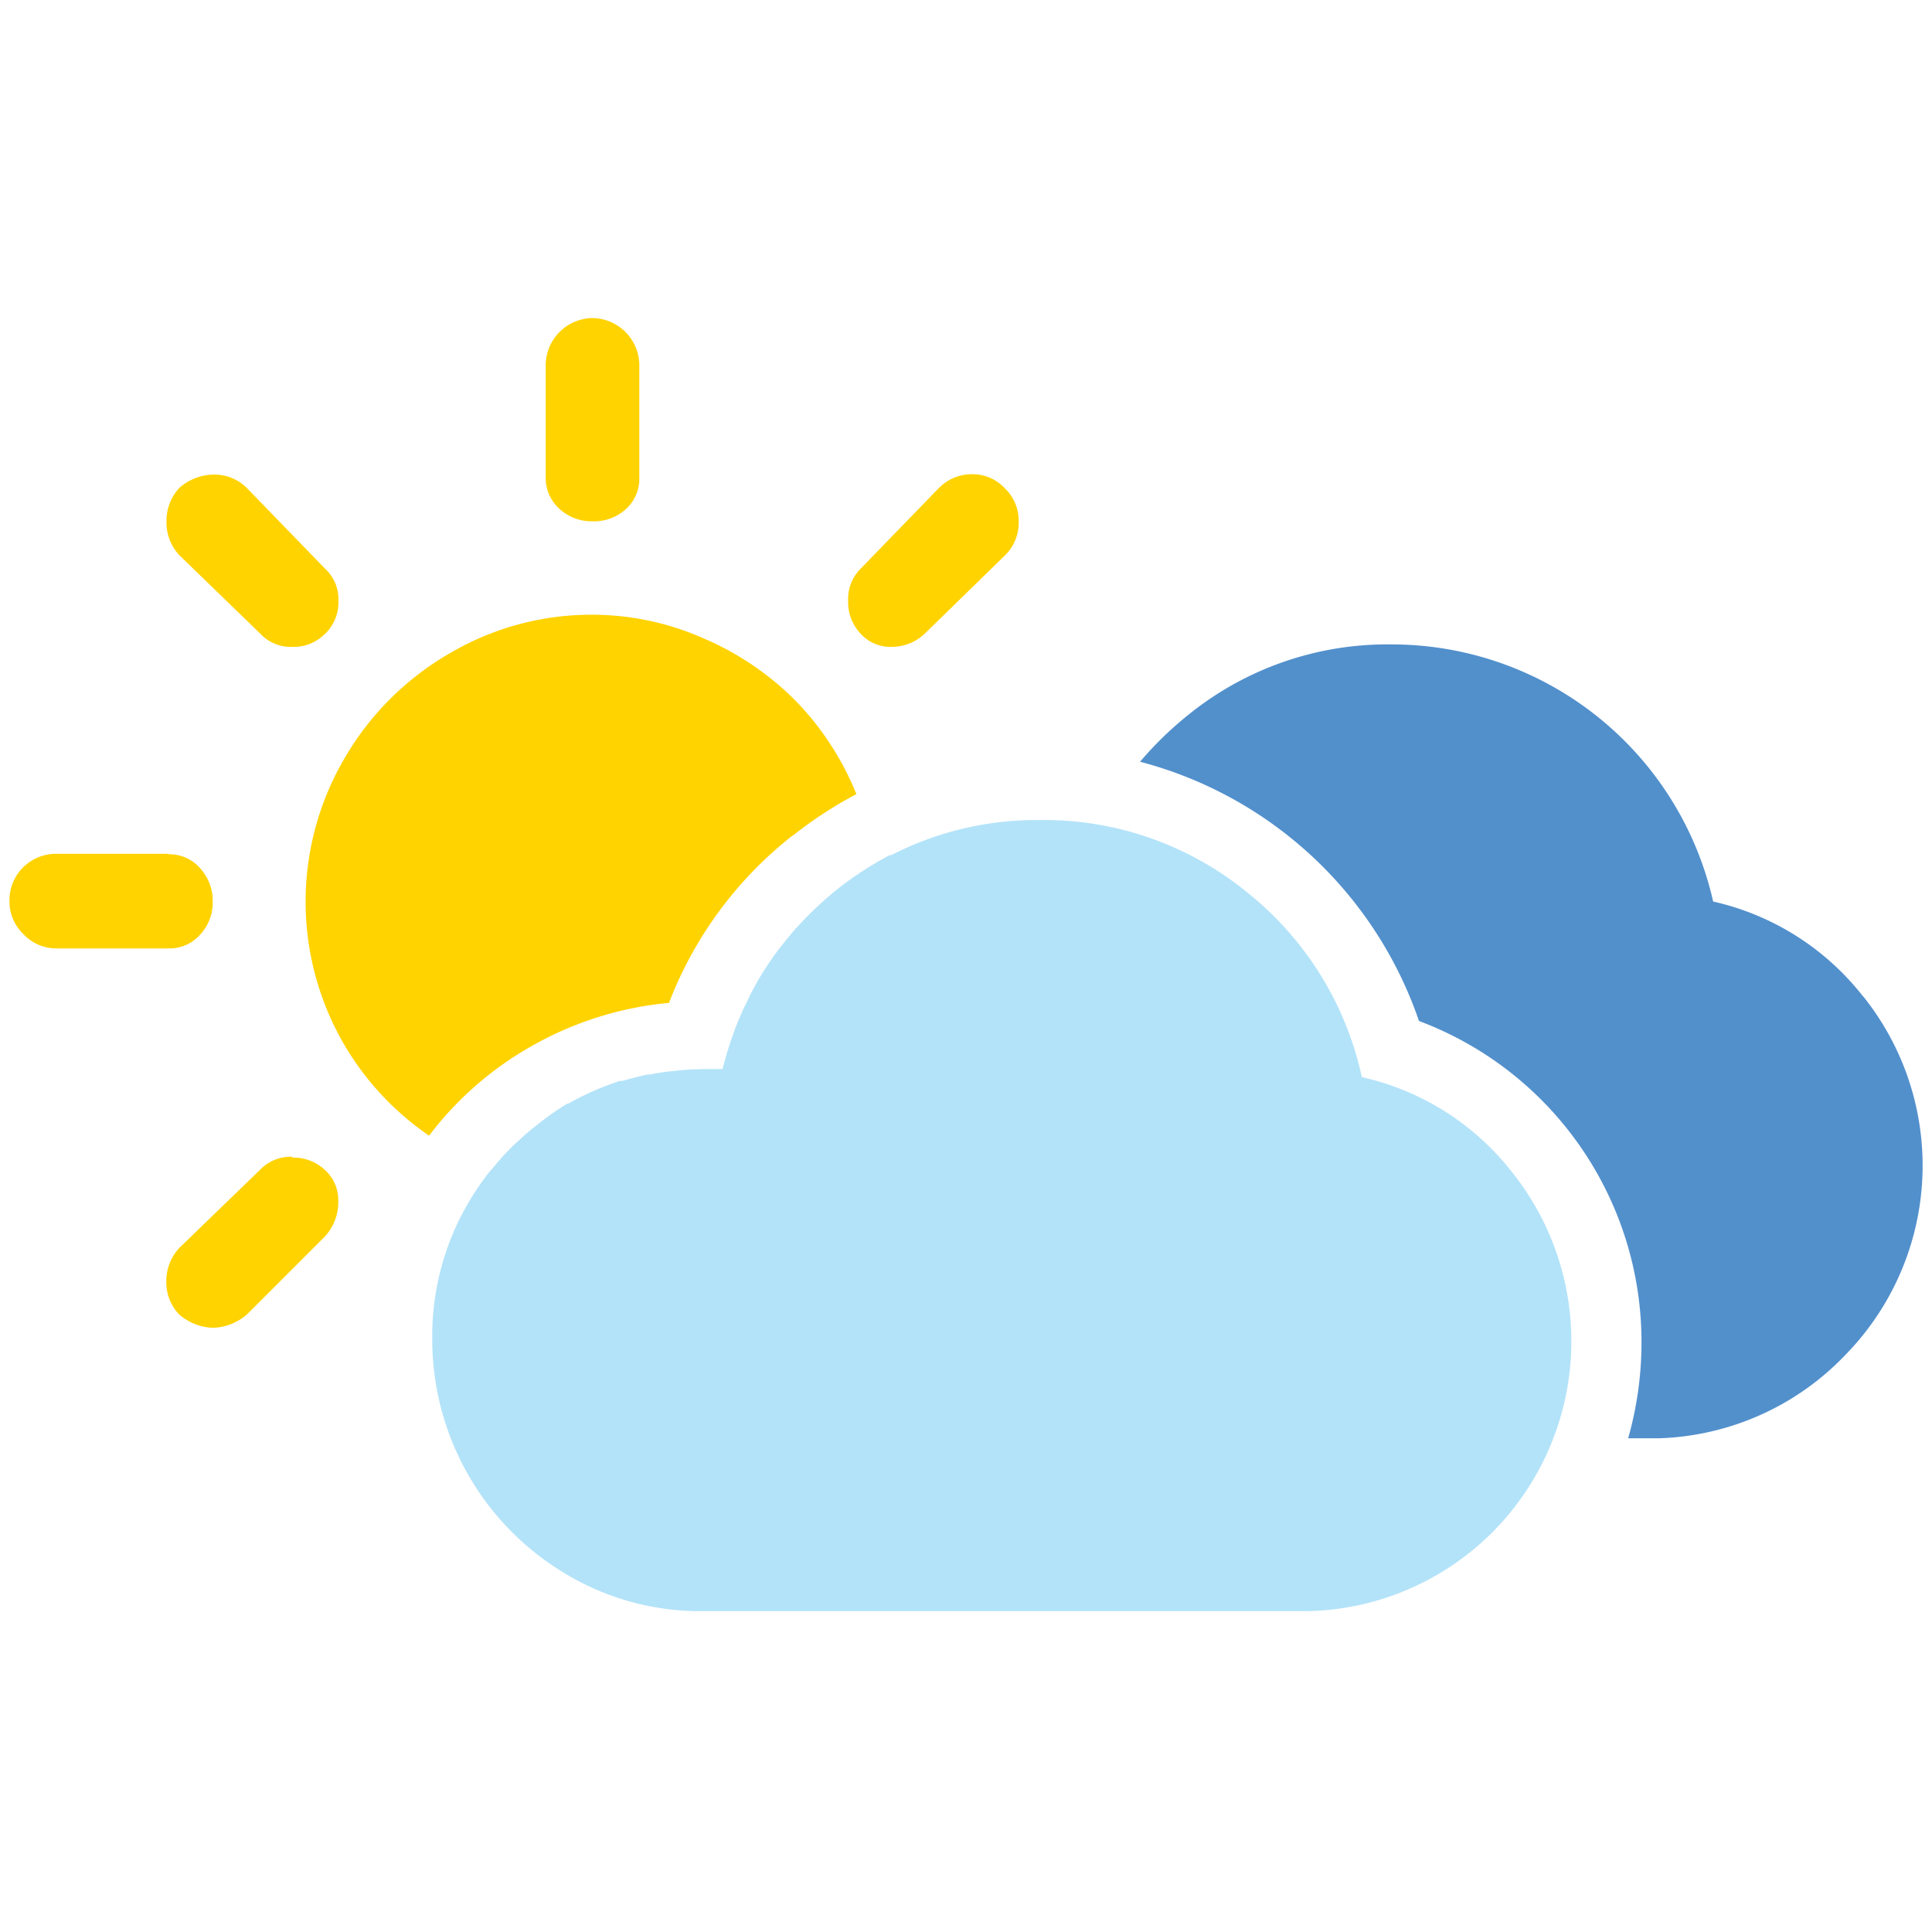
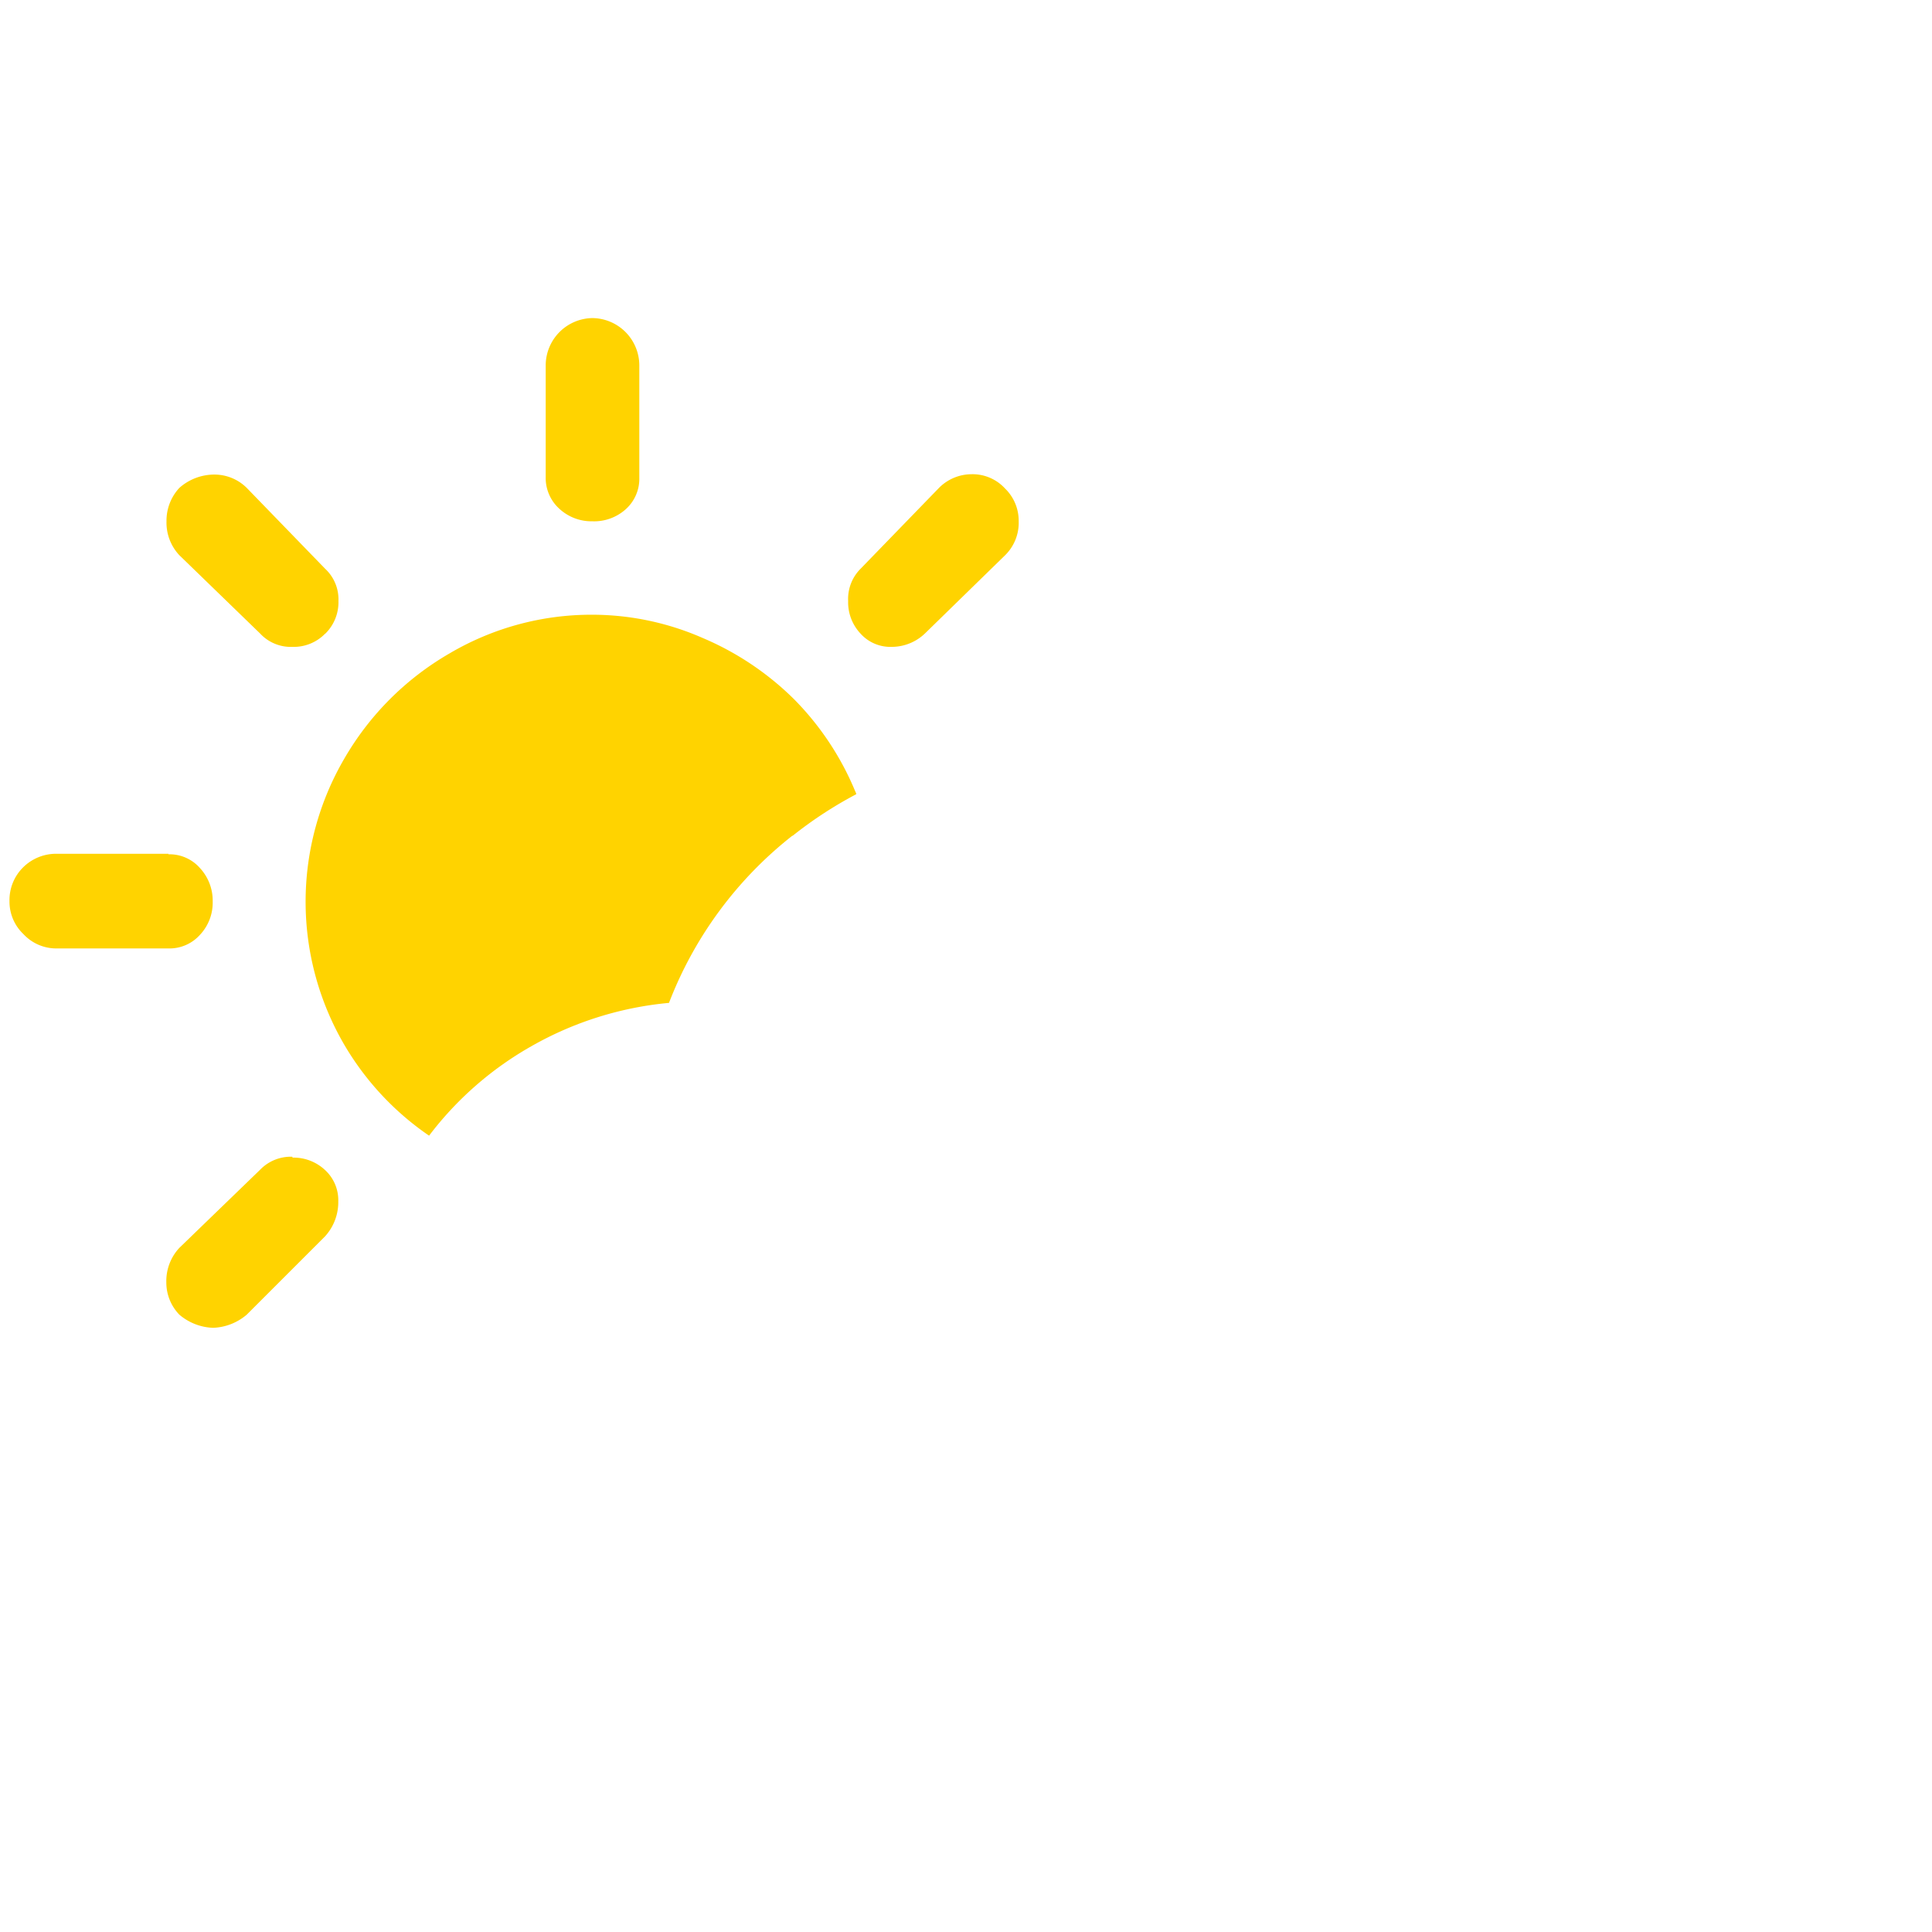
<svg xmlns="http://www.w3.org/2000/svg" id="icon-4" viewBox="0 0 110 110">
  <title>4</title>
  <g id="icon-4-2" data-name="icon-4">
-     <path d="M106.09,56.75a15,15,0,0,0-8.55-5.42A18.77,18.77,0,0,0,79.2,36.69a18,18,0,0,0-11.53,4,20,20,0,0,0-2.76,2.68A22.94,22.94,0,0,1,80.79,58.13,19.52,19.52,0,0,1,93.46,76.36a20,20,0,0,1-.76,5.53h1.76a15.33,15.33,0,0,0,10.64-4.78,15.41,15.41,0,0,0,1-20.36" fill="#5290cc" />
-     <path d="M77.54,61.33A18.48,18.48,0,0,0,71,50.8,18.28,18.28,0,0,0,59.2,46.69a18.09,18.09,0,0,0-8.46,2l-.09,0a19.91,19.91,0,0,0-2.93,1.9l0,0c-.38.3-.74.62-1.09.94-.13.11-.25.23-.37.35s-.43.42-.63.64l-.41.44-.52.63-.37.47c-.22.29-.43.59-.64.9l-.31.49c-.18.29-.35.59-.51.89-.08.15-.16.3-.23.46s-.28.55-.4.84-.13.3-.2.46a20.85,20.85,0,0,0-.9,2.77h-1a16,16,0,0,0-1.71.1,14.25,14.25,0,0,0-1.46.21l-.11,0c-.47.1-.94.22-1.4.36l-.16,0c-.47.15-.93.33-1.38.52l-.23.1c-.46.21-.91.43-1.34.68l-.06,0a17.2,17.2,0,0,0-1.45,1l-.53.42c-.29.23-.57.48-.83.73a6.88,6.88,0,0,0-.55.53c-.27.27-.51.55-.76.85s-.29.32-.42.5a15.41,15.41,0,0,0-1.06,1.57,15,15,0,0,0-2.08,7.76,15.52,15.52,0,0,0,7.4,13.29,14.89,14.89,0,0,0,7.54,2.24h35A15.33,15.33,0,0,0,85.1,87.11a15.41,15.41,0,0,0,1-20.36,15,15,0,0,0-8.55-5.42" fill="#b3e3f9" />
    <path d="M18.51,36.08a2.49,2.49,0,0,1-1.86.75,2.38,2.38,0,0,1-1.84-.76l-4.6-4.46a2.71,2.71,0,0,1-.73-1.93,2.74,2.74,0,0,1,.73-1.9,3,3,0,0,1,2-.76,2.61,2.61,0,0,1,1.84.76l4.46,4.6a2.38,2.38,0,0,1,.76,1.84,2.51,2.51,0,0,1-.75,1.86M9.59,48.61H3.21a2.67,2.67,0,0,0-1.88.76A2.62,2.62,0,0,0,.54,51.3a2.55,2.55,0,0,0,.79,1.88A2.55,2.55,0,0,0,3.21,54H9.59a2.33,2.33,0,0,0,1.8-.78,2.67,2.67,0,0,0,.72-1.89,2.73,2.73,0,0,0-.72-1.9,2.31,2.31,0,0,0-1.8-.79M33.73,29.68A2.69,2.69,0,0,0,35.62,29a2.33,2.33,0,0,0,.78-1.8V20.78a2.7,2.7,0,0,0-2.67-2.67,2.7,2.7,0,0,0-2.66,2.67v6.38a2.36,2.36,0,0,0,.77,1.8,2.69,2.69,0,0,0,1.89.72m17.05,7.15a2.74,2.74,0,0,0,1.88-.76l4.57-4.46A2.59,2.59,0,0,0,58,29.68a2.56,2.56,0,0,0-.78-1.87A2.51,2.51,0,0,0,55.32,27a2.63,2.63,0,0,0-1.84.76L49,32.38a2.43,2.43,0,0,0-.71,1.84A2.6,2.6,0,0,0,49,36.08a2.28,2.28,0,0,0,1.75.75m-5.6,10.74a23.13,23.13,0,0,1,3.6-2.35c0-.07-.05-.14-.08-.22a16.34,16.34,0,0,0-3.47-5.2A16.59,16.59,0,0,0,40,36.32,15.7,15.7,0,0,0,33.73,35a15.9,15.9,0,0,0-8.13,2.2,16.38,16.38,0,0,0-6,6,16.16,16.16,0,0,0,0,16.28,16.19,16.19,0,0,0,4.83,5.18,19.13,19.13,0,0,1,5.82-5.09,19.41,19.41,0,0,1,7.84-2.47,22.25,22.25,0,0,1,7-9.5M16.65,65.86a2.43,2.43,0,0,0-1.84.74l-4.6,4.45A2.77,2.77,0,0,0,9.47,73a2.63,2.63,0,0,0,.74,1.85,3.12,3.12,0,0,0,1.92.75,3.12,3.12,0,0,0,1.92-.75l4.45-4.45a2.89,2.89,0,0,0,.76-2,2.33,2.33,0,0,0-.75-1.78,2.62,2.62,0,0,0-1.86-.71" fill="#ffd300" />
  </g>
</svg>